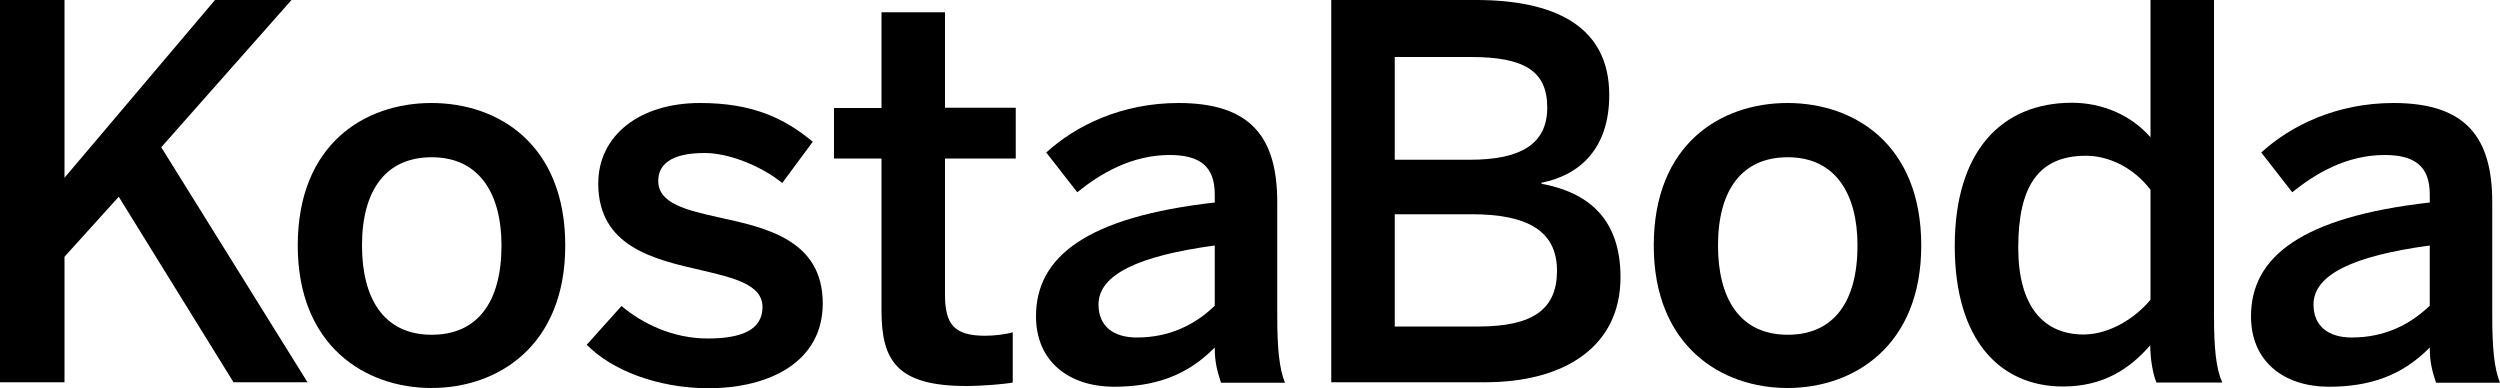
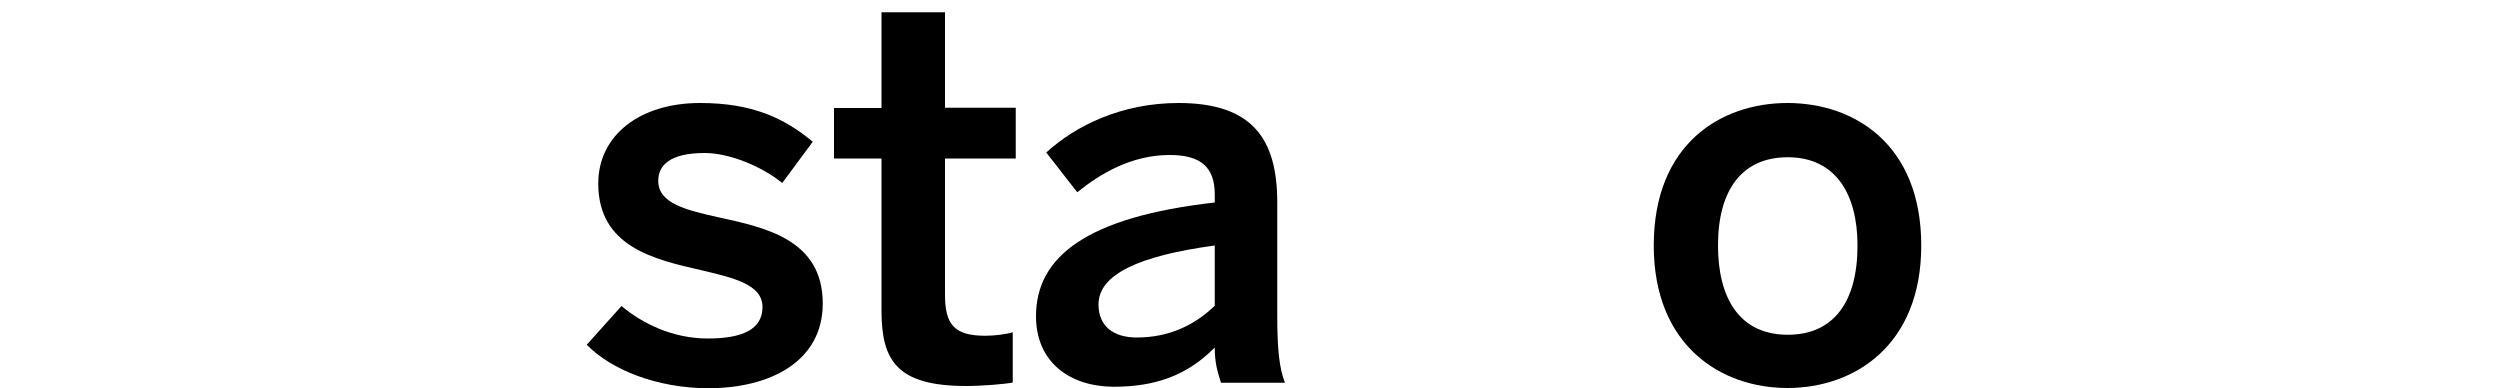
<svg xmlns="http://www.w3.org/2000/svg" version="1.1" id="ART" x="0px" y="0px" viewBox="0 0 1000 155.2" style="enable-background:new 0 0 1000 155.2;" xml:space="preserve">
  <g>
-     <path d="M0,152.9V0h25.8v71.1L86,0h30.6L64.5,58.9l58.5,94H93.4L47.5,78.7l-21.7,24v50.2H0z" />
-     <path d="M119.1,98.2c0-40.5,26.7-57,53.5-57c26.7,0,53.5,16.5,53.5,57c0,40.1-26.9,57-53.5,57C146,155.2,119.1,138.3,119.1,98.2z    M200.6,98.2c0-20.5-8.7-35.3-27.9-35.3c-18.4,0-27.9,13.2-27.9,35.3c0,20.9,8.5,35.7,27.9,35.7   C191.1,133.9,200.6,120.7,200.6,98.2z" />
    <path d="M234.7,137.9l13.9-15.5c8.3,7,20.5,13,34.5,13c13.6,0,21.9-3.5,21.9-12.6c0-8.9-11.2-11.6-24.4-14.7   c-18.8-4.3-41.3-9.3-41.3-34.7c0-19.2,16.5-32.2,40.7-32.2c20.9,0,33.7,6,45.1,15.5l-12.2,16.5c-8.1-6.6-21.1-12-31-12   c-14.1,0-18.6,5-18.6,11.2c0,8.9,11,11.6,24,14.5c18.8,4.1,41.8,8.9,41.8,34.5c0,23.1-20.9,33.9-45.9,33.9   C262.8,155.2,244.6,148,234.7,137.9z" />
    <path d="M352.6,124.2V63.4h-19V43.2h19V4.9H378v38.2h28.3v20.3H378v54.4c0,11.8,3.5,16.5,16.1,16.5c3.7,0,8.5-0.6,11-1.4v20.1   c-2.7,0.6-12.2,1.4-18.6,1.4C358.6,154.4,352.6,144.1,352.6,124.2z" />
    <path d="M414.4,126.5c0-23.8,20.2-39.7,71.5-45.5v-3.3c0-11-5.8-15.7-18-15.7c-15.3,0-27.7,7.4-37,14.9L418.5,61   c11.8-10.8,30.2-19.8,52.9-19.8c29.3,0,39.5,14.1,39.5,39.7v45.3c0,13.2,0.8,21.3,3.1,26.9h-25.6c-1.4-4.5-2.5-7.8-2.5-14.1   c-11.2,11.4-24.2,15.7-40.5,15.7C427.7,154.6,414.4,144.7,414.4,126.5z M485.9,122.3V98.2c-30.4,4.1-46.5,11.6-46.5,23.6   c0,8.7,6,13.2,15.3,13.2C467.7,135,477.9,130,485.9,122.3z" />
-     <path d="M532.5,152.9V0h57.9c30.6,0,53.3,9.9,53.3,38c0,21.3-11.6,32-27.1,35.1v0.4c18.8,3.5,31.6,14.1,31.6,37.4   c0,28.1-22.9,42-54.1,42H532.5z M557.9,63.9h30c20.3,0,31-6.2,31-20.9s-9.3-20.2-30.6-20.2h-30.4V63.9z M557.9,130.6h33.5   c21.9,0,31.4-7,31.4-22.3c0-16.3-12.4-22.6-34.1-22.6h-30.8V130.6z" />
    <path d="M661.5,98.2c0-40.5,26.7-57,53.5-57c26.7,0,53.5,16.5,53.5,57c0,40.1-26.9,57-53.5,57C688.4,155.2,661.5,138.3,661.5,98.2z    M743,98.2c0-20.5-8.7-35.3-27.9-35.3c-18.4,0-27.9,13.2-27.9,35.3c0,20.9,8.5,35.7,27.9,35.7C733.5,133.9,743,120.7,743,98.2z" />
-     <path d="M781.9,98.4c0-38,18.8-57.3,46.9-57.3c11.8,0,23.4,4.7,31.4,13.8V0h25.4v126.1c0,13.2,0.8,21.3,3.3,26.9h-26.3   c-1.4-3.1-2.5-9.3-2.5-14.9c-8.1,9.3-18.6,16.5-34.9,16.5C800.3,154.6,781.9,136.4,781.9,98.4z M860.2,119.9v-44   c-6.8-8.9-16.7-13.6-25.8-13.6c-19.2,0-27.1,12.4-27.1,36.8c0,23.2,9.9,34.7,26.2,34.7C844.1,133.7,854.2,127.1,860.2,119.9z" />
-     <path d="M900.4,126.5c0-23.8,20.3-39.7,71.5-45.5v-3.3c0-11-5.8-15.7-18-15.7c-15.3,0-27.7,7.4-37,14.9L904.5,61   c11.8-10.8,30.2-19.8,52.9-19.8c29.3,0,39.5,14.1,39.5,39.7v45.3c0,13.2,0.8,21.3,3.1,26.9h-25.6c-1.4-4.5-2.5-7.8-2.5-14.1   c-11.2,11.4-24.2,15.7-40.5,15.7C913.6,154.6,900.4,144.7,900.4,126.5z M971.9,122.3V98.2c-30.4,4.1-46.5,11.6-46.5,23.6   c0,8.7,6,13.2,15.3,13.2C953.7,135,963.8,130,971.9,122.3z" />
  </g>
</svg>